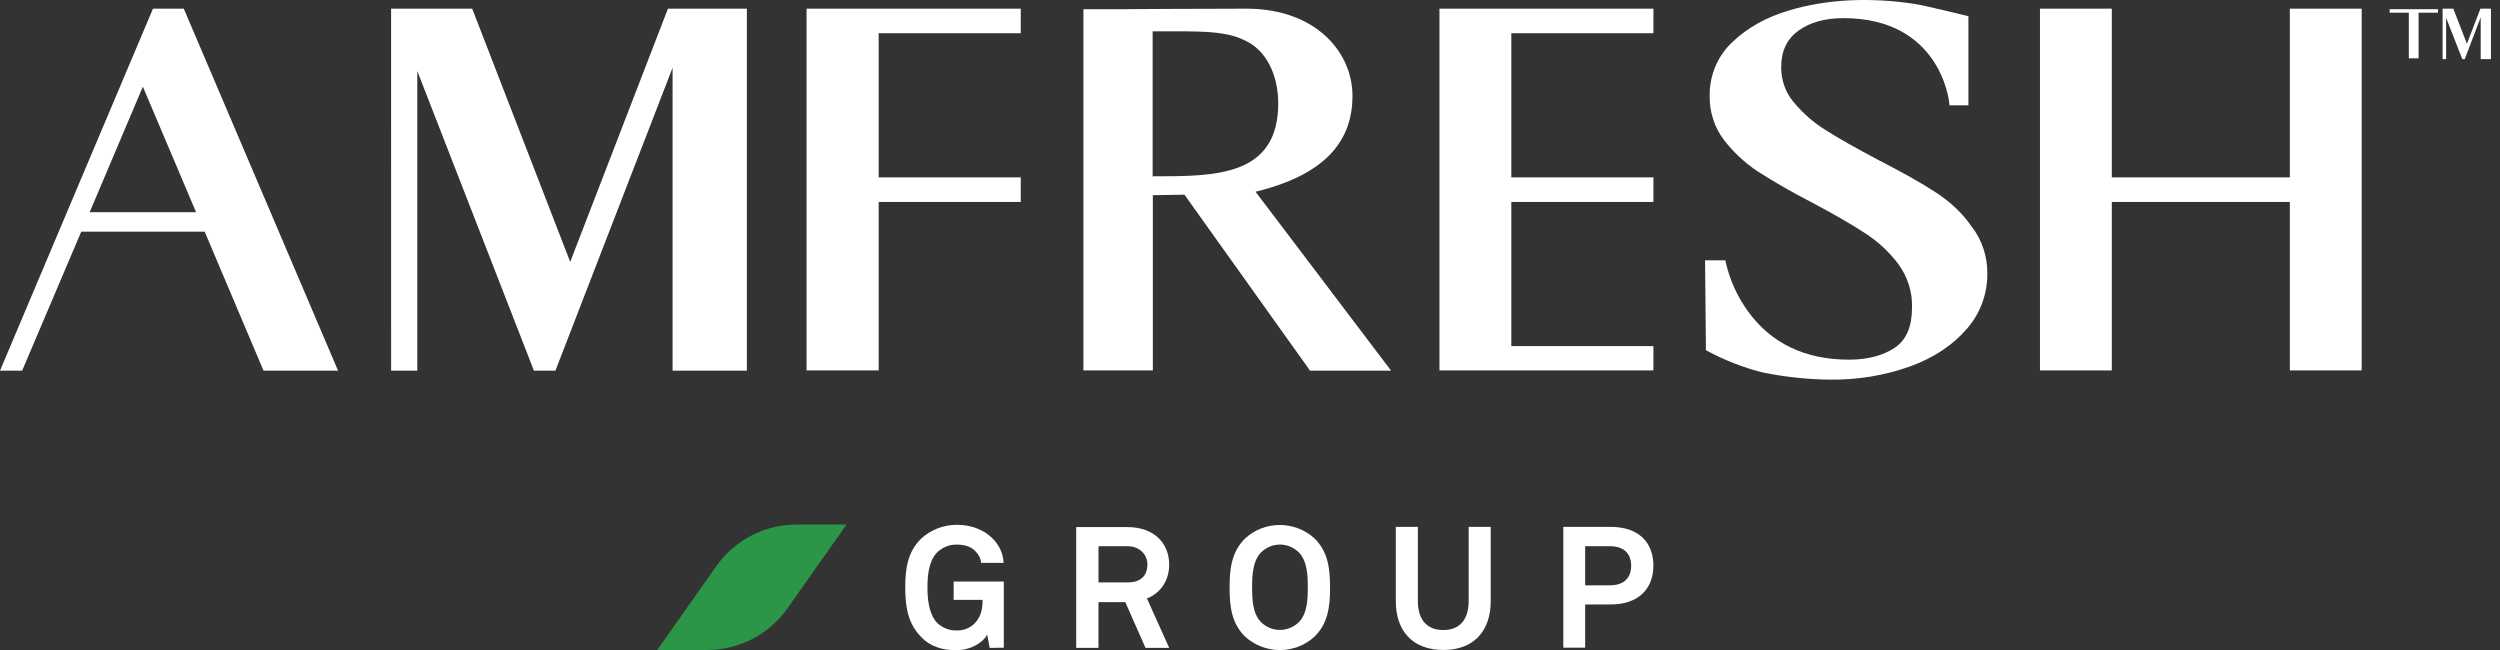
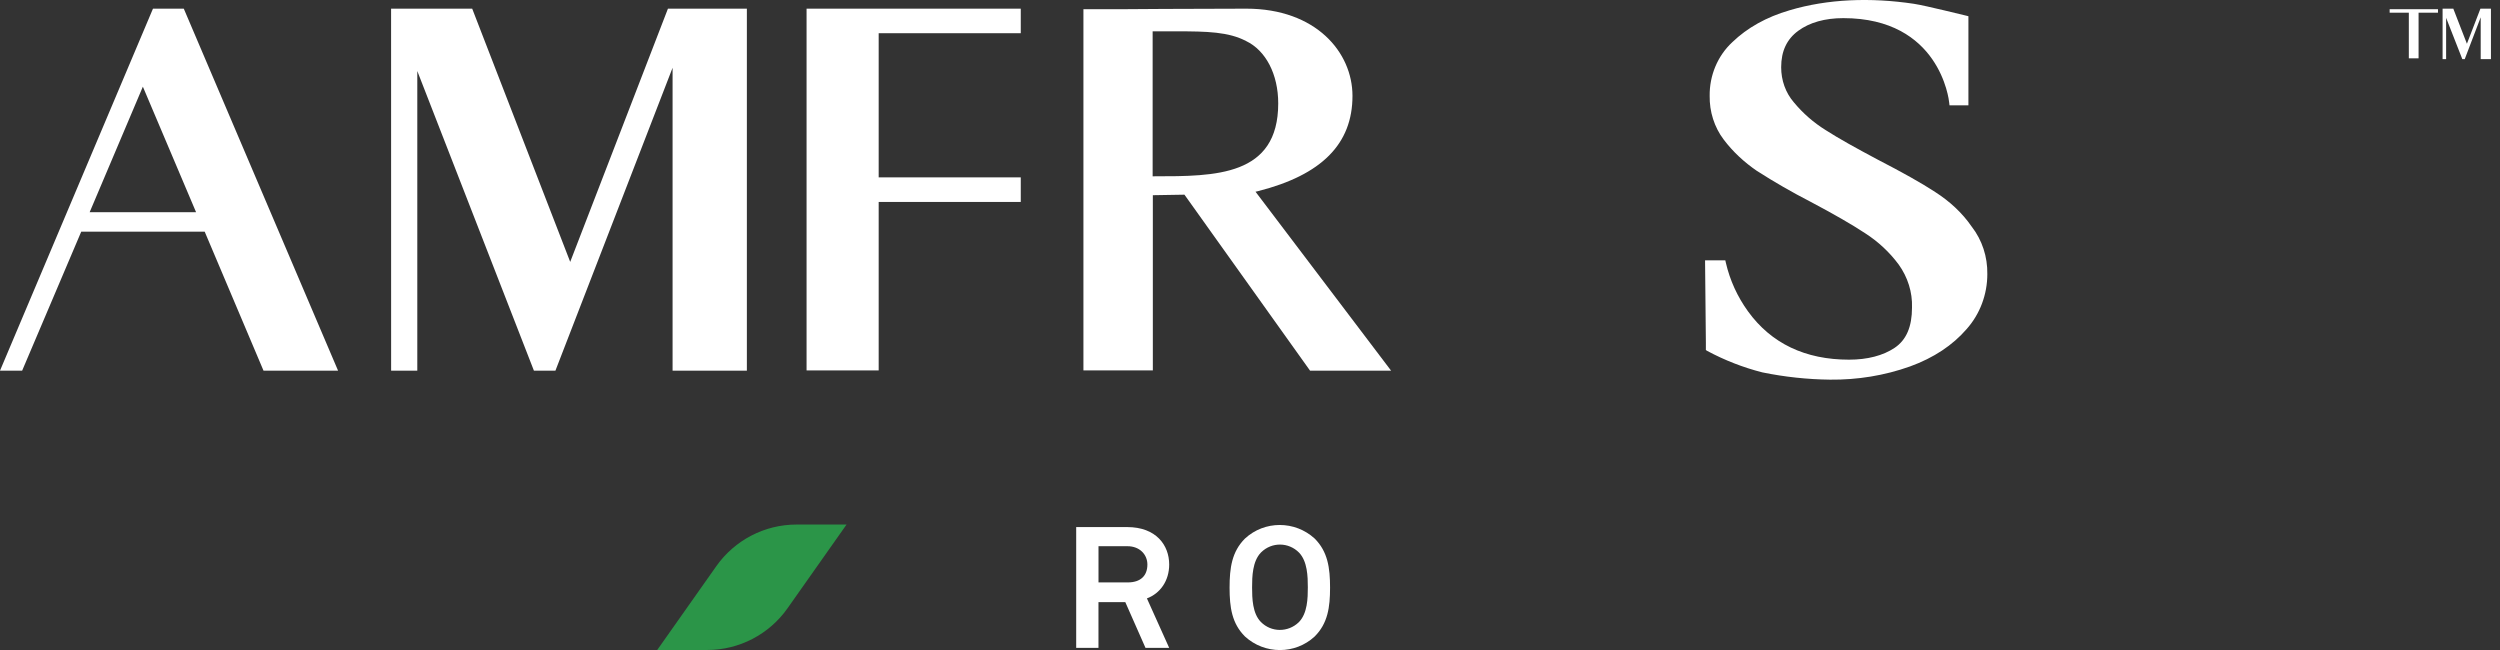
<svg xmlns="http://www.w3.org/2000/svg" width="273" height="71" viewBox="0 0 273 71" fill="none">
  <rect x="0" y="0" width="273" height="71" fill="#333333" stroke="none" />
  <path d="M62.266 28.599L51.564 0.946H42.707L42.711 40.476H45.569V7.756L58.304 40.476H60.652L73.446 7.4V40.476H81.558V0.946H72.939L62.266 28.599Z" fill="white" />
  <path d="M16.705 0.946L0 40.476H2.418L8.872 25.295H22.351L28.776 40.476H36.917L20.069 0.946H16.705ZM9.789 23.175L15.601 9.465L21.412 23.175H9.789Z" fill="white" />
  <path d="M137.366 20.876C144.326 19.109 147.691 15.717 147.691 10.469C147.691 5.724 143.71 0.946 136.097 0.946C130.109 0.946 122.617 1.005 122.558 1.005H118.31V40.45H125.89V21.316L129.342 21.258L143.061 40.48H151.91L137.102 20.935L137.366 20.876ZM125.864 3.421H128.491C131.826 3.421 134.156 3.48 136.071 4.481C138.225 5.512 139.582 8.108 139.582 11.291C139.582 19.252 132.71 19.252 126.073 19.252H125.868V3.421H125.864Z" fill="white" />
  <path d="M88.077 40.45H95.951V22.053H111.467V19.369H95.951V3.627H111.467V0.946H88.077V40.45Z" fill="white" />
-   <path d="M157.189 40.45H180.554V37.795H165.037V22.053H180.554V19.369H165.037V3.627H180.554V0.946H157.189V40.45Z" fill="white" />
  <path d="M211.319 20.964C209.785 19.963 207.719 18.811 205.037 17.425C202.707 16.186 200.789 15.126 199.372 14.213C198.044 13.388 196.896 12.387 195.89 11.177C194.977 10.117 194.504 8.76 194.504 7.345C194.504 5.577 195.124 4.279 196.364 3.366C197.604 2.453 199.284 1.98 201.291 1.98C211.792 1.98 212.826 10.854 212.856 11.239L212.885 11.503H214.951V1.771L214.716 1.712C214.54 1.683 210.35 0.623 208.992 0.414C204.274 -0.294 199.581 -0.118 195.425 1.122C192.889 1.859 190.794 3.04 189.173 4.602C187.551 6.105 186.667 8.258 186.696 10.469C186.667 12.178 187.199 13.89 188.23 15.243C189.231 16.571 190.471 17.718 191.858 18.665C193.748 19.875 195.692 20.993 197.699 22.027C200.205 23.355 202.212 24.502 203.687 25.478C205.103 26.391 206.343 27.542 207.345 28.899C208.317 30.256 208.849 31.906 208.791 33.585C208.791 35.679 208.171 37.124 206.901 37.978C205.632 38.833 203.922 39.276 201.915 39.276C197.138 39.276 193.421 37.509 190.882 34C189.73 32.408 188.905 30.608 188.464 28.694L188.406 28.43H186.193L186.281 37.421V38.217L186.399 38.305C188.318 39.335 190.35 40.131 192.445 40.663C194.893 41.165 197.373 41.429 199.849 41.458C202.829 41.488 205.778 41.015 208.581 40.014C211.179 39.071 213.241 37.685 214.745 35.947C216.22 34.297 217.016 32.144 217.016 29.933C217.046 28.045 216.455 26.218 215.307 24.744C214.276 23.241 212.889 21.972 211.326 20.971L211.319 20.964Z" fill="white" />
-   <path d="M250.051 0.946V19.369H230.609V0.946H222.765V40.45H230.609V22.053H250.051V40.45H257.896V0.946H250.051Z" fill="white" />
  <path d="M269.387 4.778L267.912 0.976V0.946H266.731V6.458H267.116V1.947L268.885 6.458H269.149L270.892 1.889V6.458H272.011V0.946H270.862L269.387 4.778Z" fill="white" />
  <path d="M266.228 1.386V1.005H264.108H263.044H260.949V1.386H263.044V6.37H264.108V3.894V3.509V1.386H266.228Z" fill="white" />
  <path d="M77.243 70.977H71.769L78.222 61.825C80.222 58.986 83.495 57.281 86.969 57.281H92.443L85.99 66.434C83.99 69.272 80.717 70.977 77.243 70.977Z" fill="#2B9548" />
-   <path d="M108.073 70.75L107.802 69.298C107.416 70.071 106.143 70.977 104.485 70.999C102.962 71.021 101.601 70.636 100.555 69.521C99.169 68.091 98.853 66.32 98.853 64.164C98.853 62.008 99.124 60.303 100.555 58.85C101.623 57.853 103.032 57.307 104.485 57.307C106.099 57.307 107.508 57.897 108.392 58.806C109.119 59.511 109.552 60.464 109.596 61.465H107.141C107.097 61.01 106.892 60.578 106.573 60.262C106.118 59.716 105.391 59.467 104.459 59.467C103.641 59.467 102.871 59.785 102.302 60.354C101.392 61.307 101.278 62.943 101.278 64.145C101.278 65.348 101.414 67.053 102.324 68.007C102.893 68.553 103.663 68.868 104.459 68.847C105.186 68.868 105.912 68.597 106.437 68.073C107.141 67.325 107.299 66.507 107.299 65.506H104.14V63.507H109.614V70.728L108.069 70.75H108.073Z" fill="white" />
  <path d="M125.089 70.75L122.884 65.755H119.953V70.75H117.52V57.556H123.086C126.245 57.556 127.676 59.533 127.676 61.645C127.676 63.416 126.7 64.802 125.243 65.345L127.676 70.75H125.085H125.089ZM123.115 59.646H119.956V63.599H123.159C124.524 63.599 125.295 62.895 125.295 61.645C125.295 60.578 124.476 59.646 123.115 59.646Z" fill="white" />
  <path d="M143.563 69.504C141.428 71.48 138.111 71.48 135.95 69.504C134.519 68.074 134.27 66.325 134.27 64.168C134.27 62.012 134.519 60.241 135.95 58.811C138.085 56.834 141.402 56.834 143.563 58.811C144.994 60.241 145.243 62.012 145.243 64.168C145.243 66.325 144.994 68.074 143.563 69.504ZM141.861 60.351C140.723 59.192 138.885 59.17 137.726 60.307C137.711 60.322 137.696 60.336 137.682 60.351C136.772 61.304 136.728 62.94 136.728 64.143C136.728 65.346 136.772 66.981 137.682 67.912C138.819 69.071 140.657 69.071 141.817 67.956C141.831 67.942 141.846 67.927 141.861 67.912C142.771 66.959 142.815 65.346 142.815 64.143C142.815 62.94 142.771 61.304 141.861 60.351Z" fill="white" />
-   <path d="M157.604 70.978C154.196 70.978 152.424 68.822 152.424 65.664V57.535H154.831V65.642C154.831 67.527 155.693 68.799 157.604 68.799C159.516 68.799 160.378 67.527 160.378 65.642V57.535H162.785V65.664C162.785 68.822 161.013 70.978 157.604 70.978Z" fill="white" />
-   <path d="M175.894 66.005H173.099V70.728H170.714V57.535H175.894C178.94 57.535 180.55 59.236 180.55 61.759C180.55 64.282 178.936 66.005 175.894 66.005ZM175.803 59.647H173.099V63.915H175.803C177.391 63.915 178.122 63.053 178.122 61.781C178.122 60.509 177.395 59.647 175.803 59.647Z" fill="white" />
</svg>